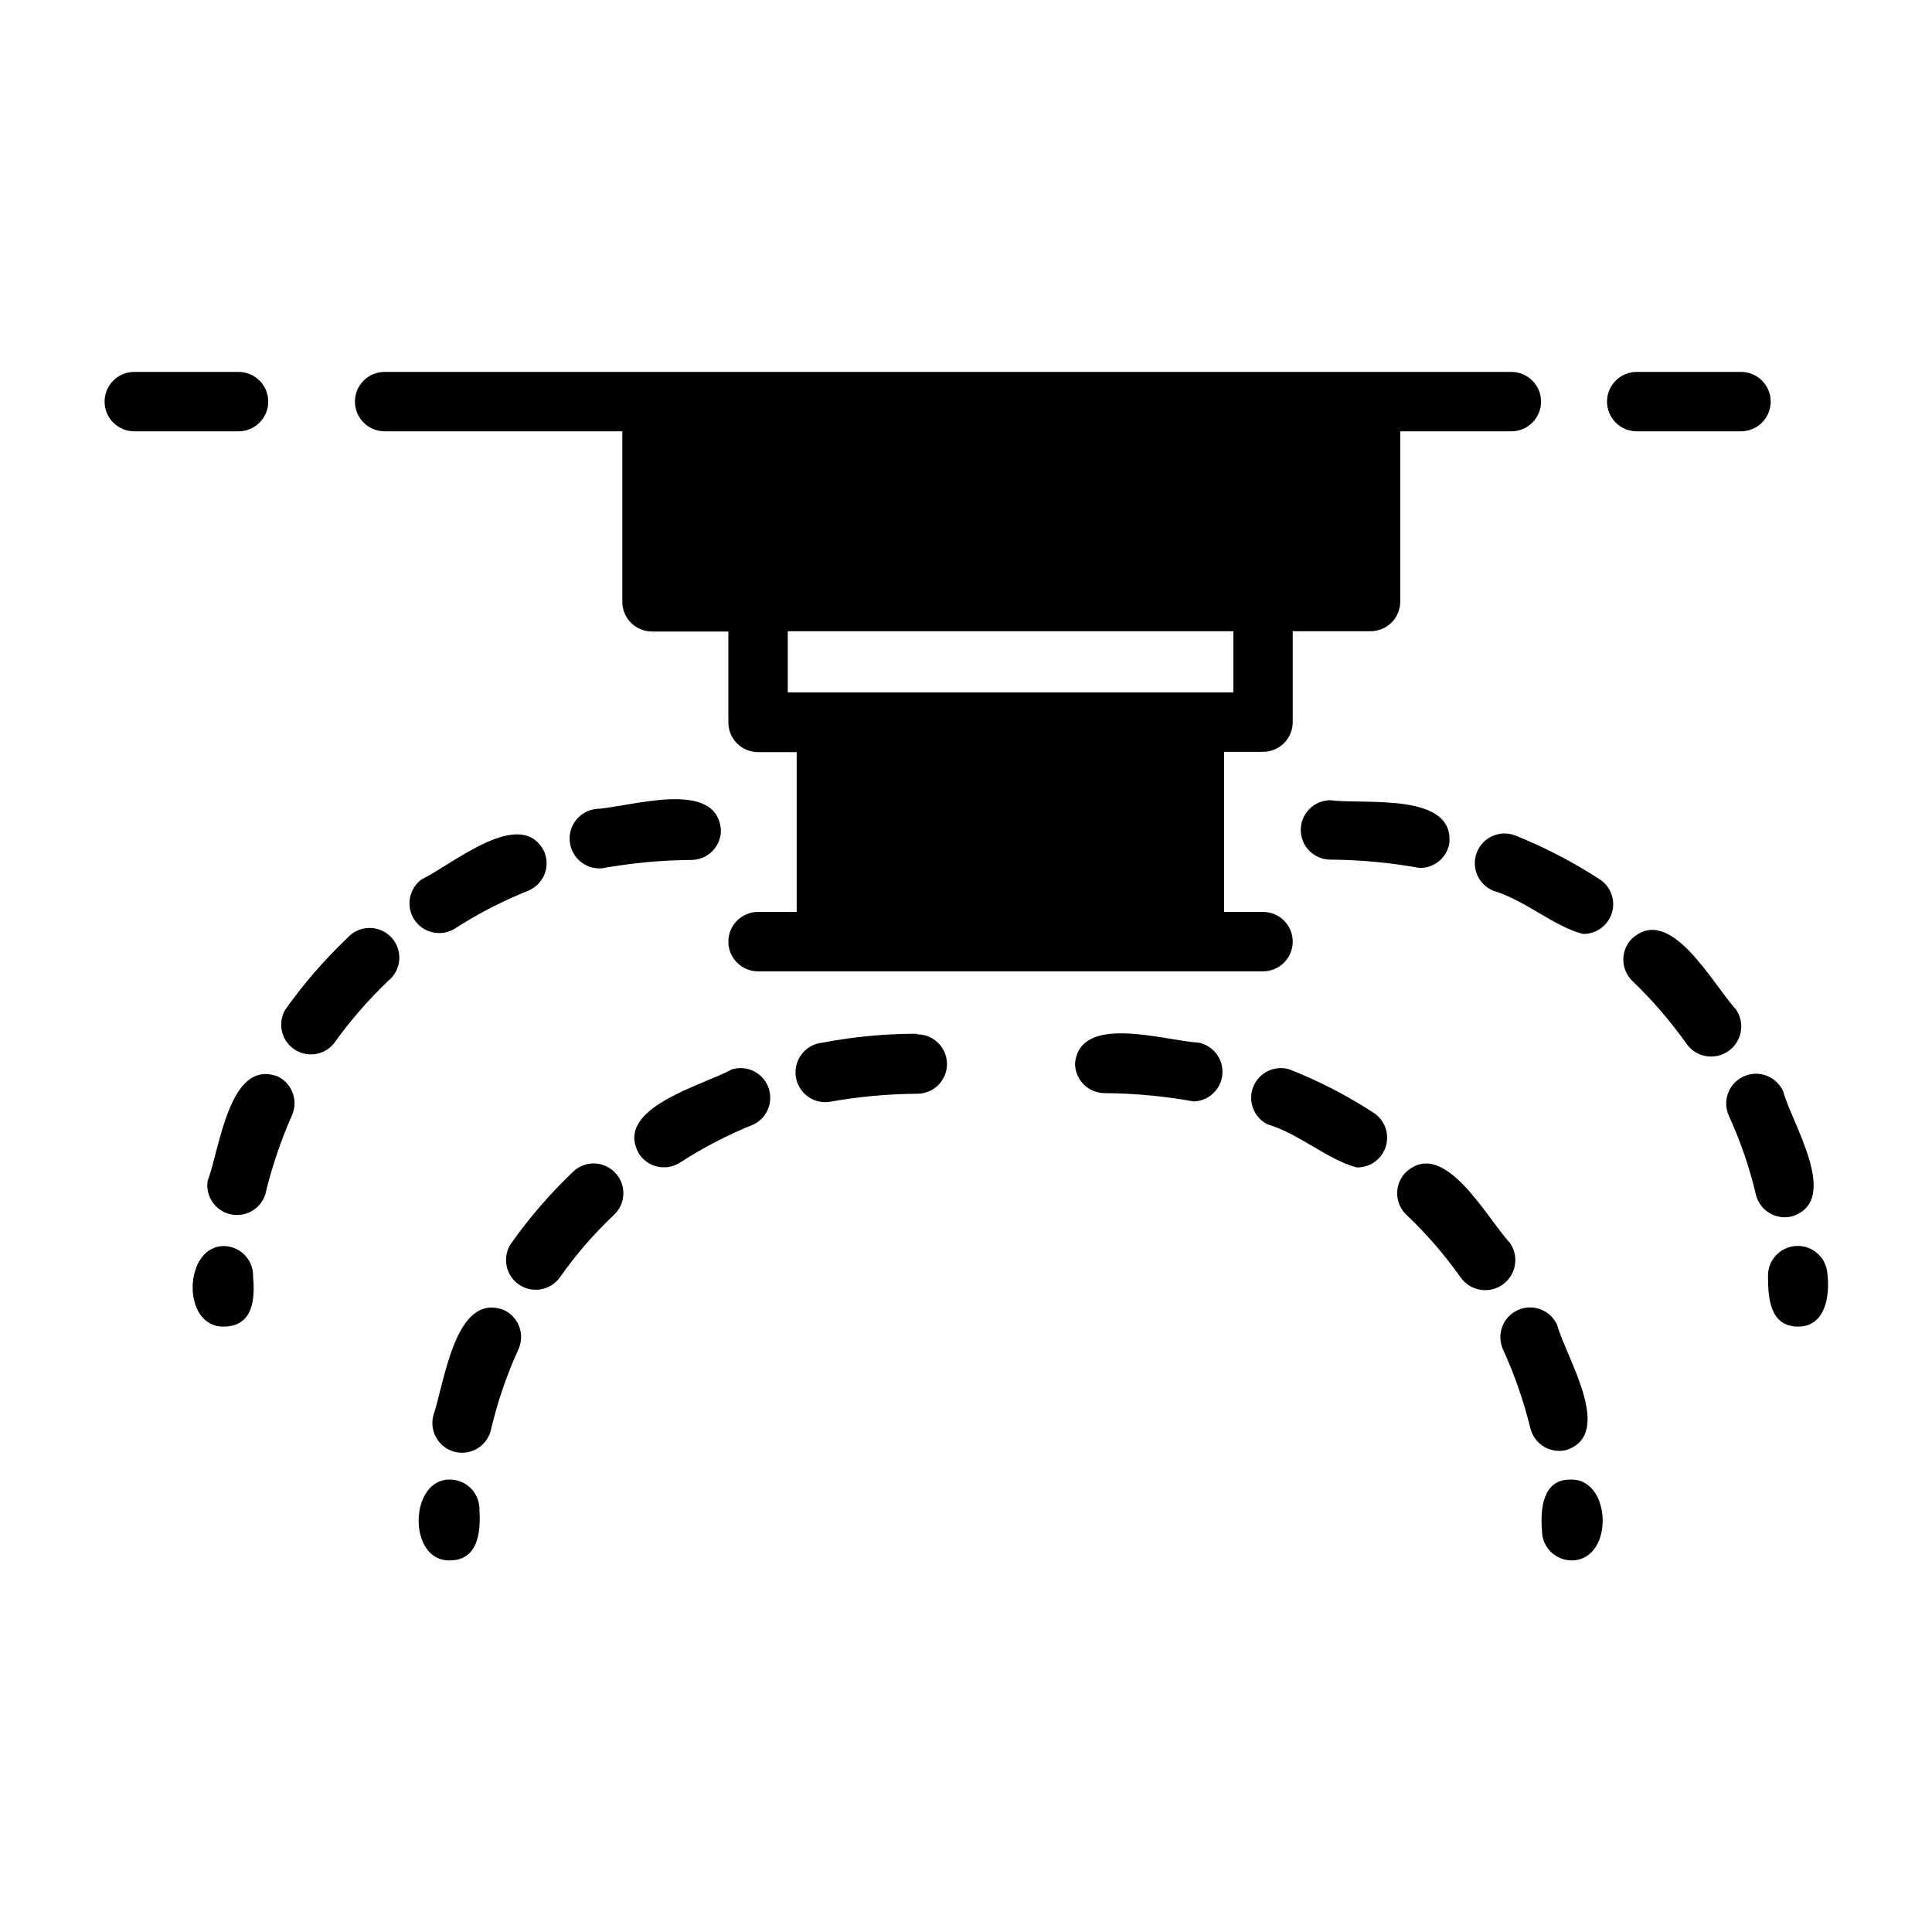
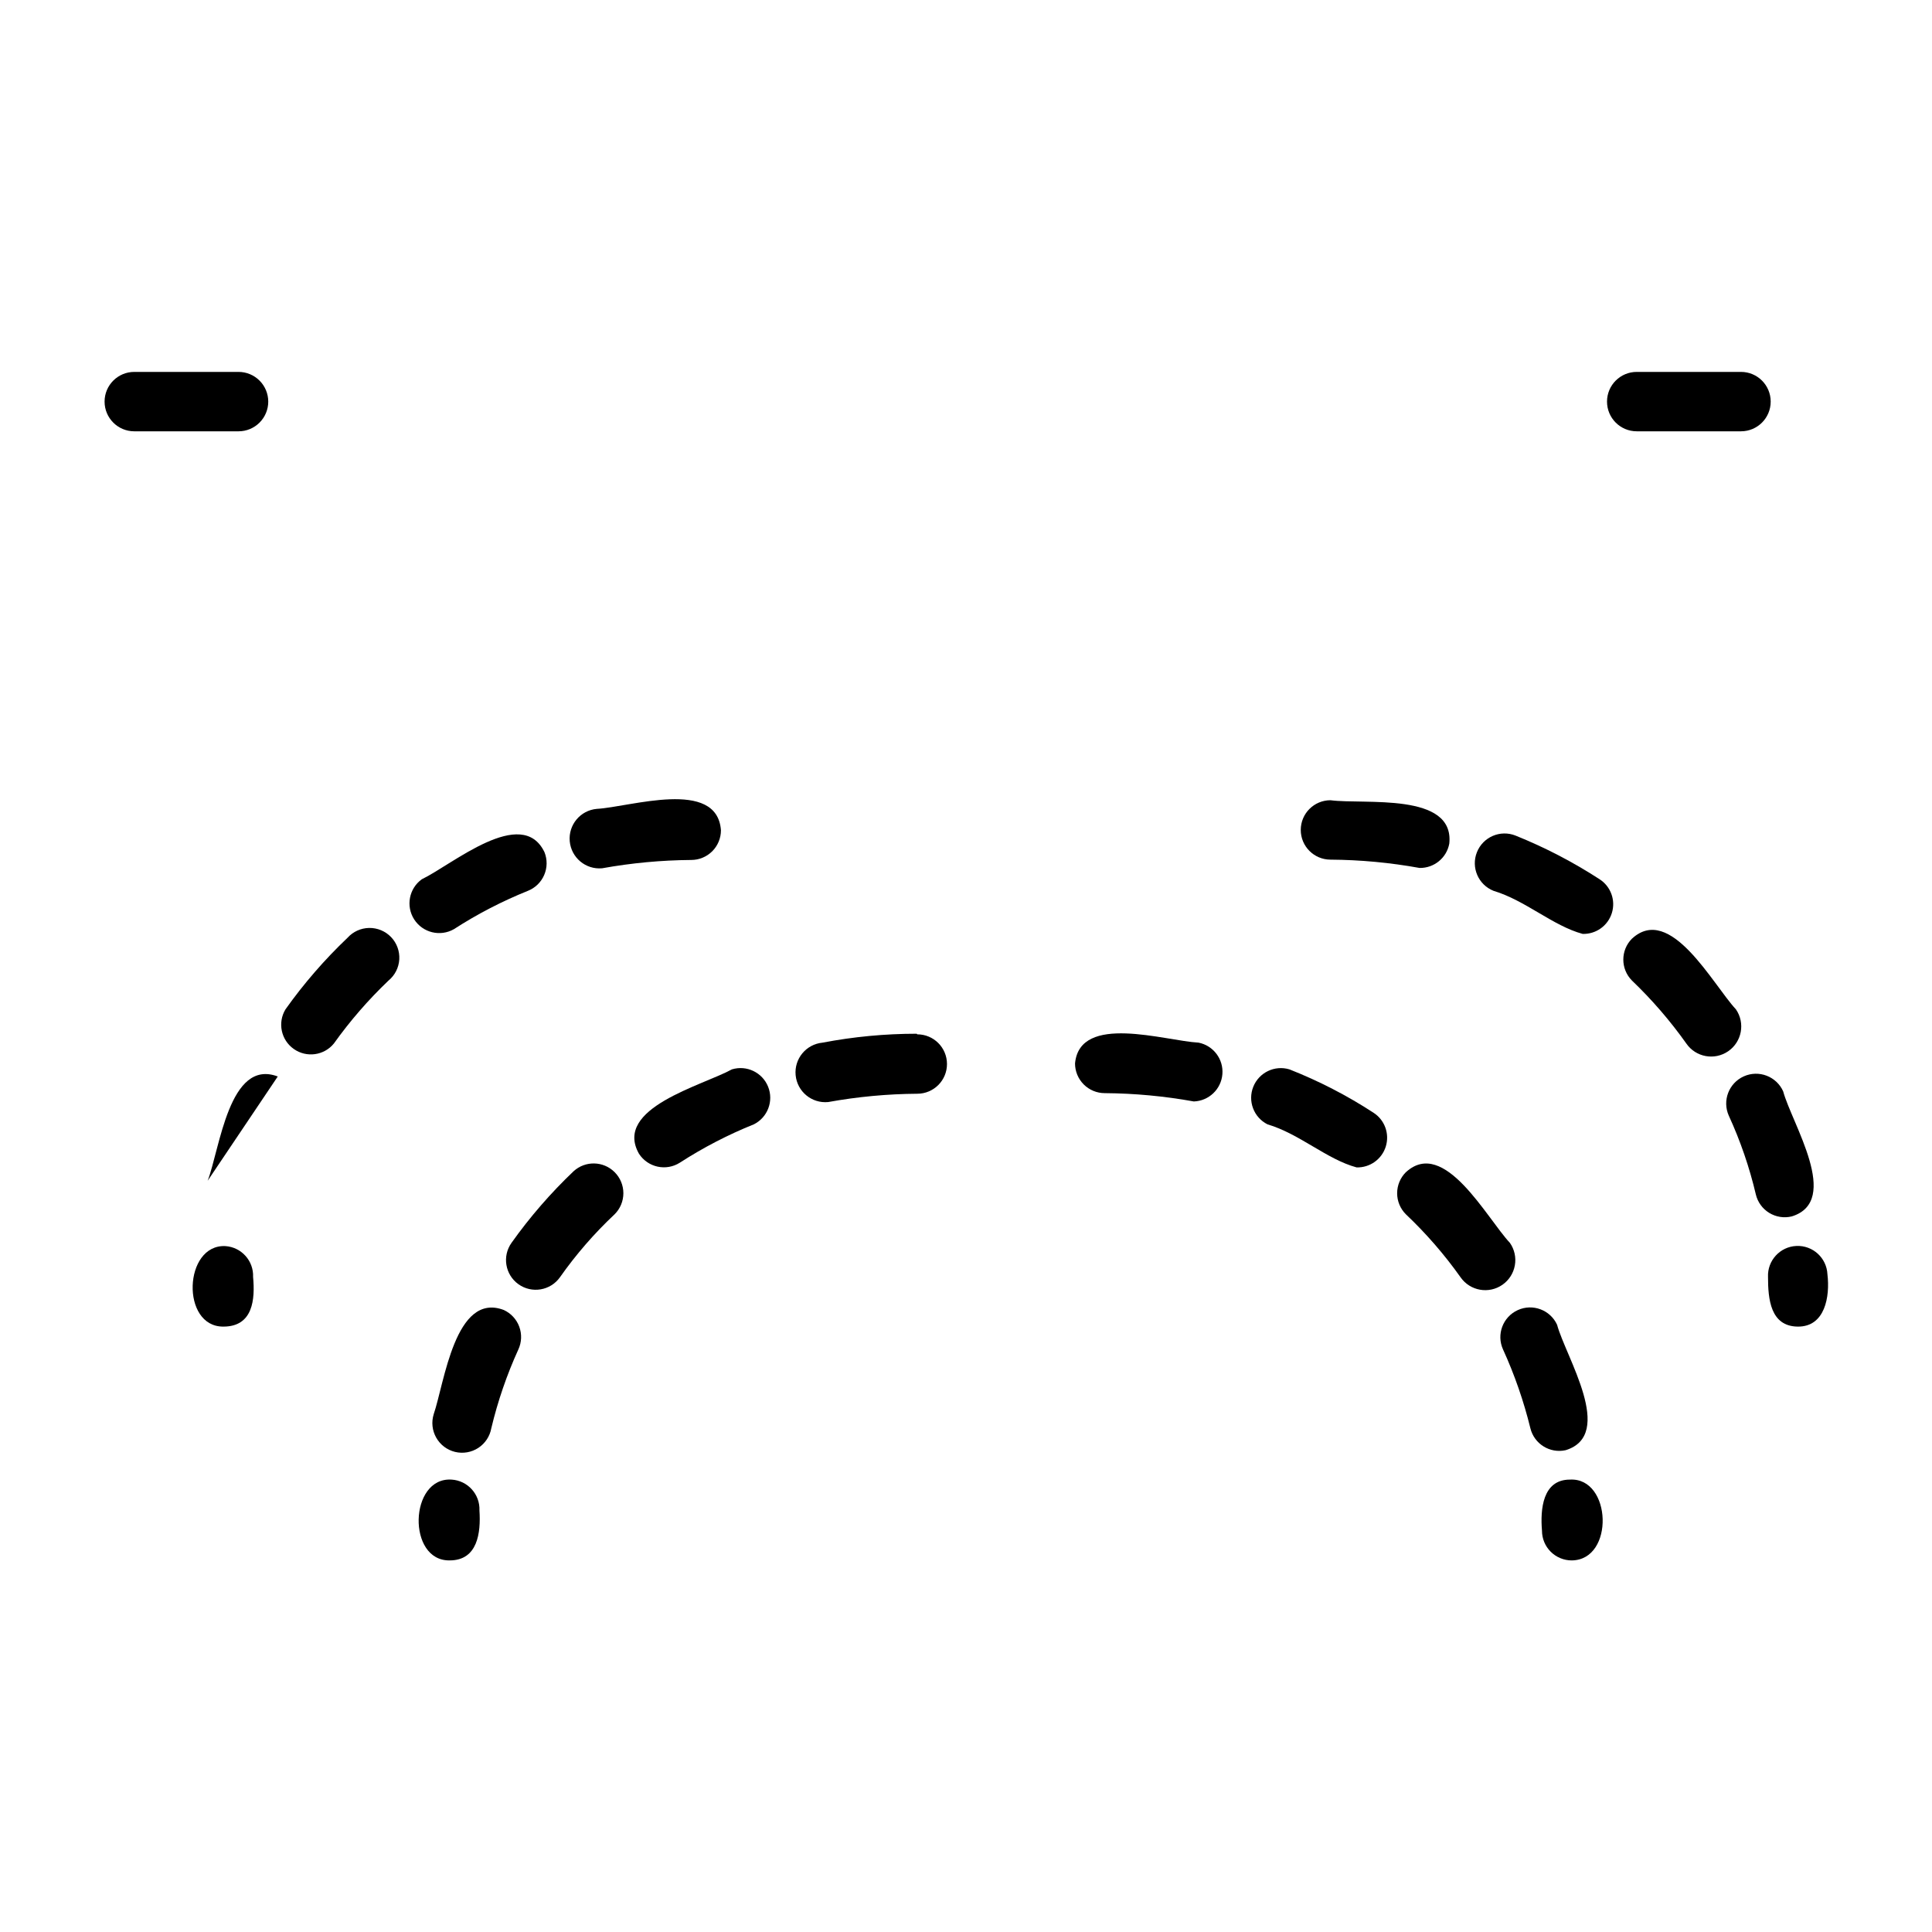
<svg xmlns="http://www.w3.org/2000/svg" fill="#000000" width="800px" height="800px" version="1.1" viewBox="144 144 512 512">
  <g>
-     <path d="m245.94 258.3h62.977v45.188c0 2.086 0.832 4.09 2.309 5.566 1.473 1.477 3.477 2.305 5.566 2.305h20.23v24.09c0 2.086 0.828 4.09 2.305 5.566s3.477 2.305 5.566 2.305h10.234v42.352h-10.234c-4.348 0-7.871 3.523-7.871 7.871 0 4.348 3.523 7.871 7.871 7.871h133.82c4.348 0 7.871-3.523 7.871-7.871 0-4.348-3.523-7.871-7.871-7.871h-10.312v-42.43h10.312c2.086 0 4.09-0.832 5.566-2.305 1.477-1.477 2.305-3.481 2.305-5.566v-24.09h20.625c2.09 0 4.09-0.828 5.566-2.305 1.477-1.477 2.305-3.481 2.305-5.566v-45.109h29.441c4.348 0 7.875-3.523 7.875-7.871 0-4.348-3.527-7.871-7.875-7.871h-298.59c-4.348 0-7.871 3.523-7.871 7.871 0 4.348 3.523 7.871 7.871 7.871zm224.91 69.195h-118.08v-16.215h118.08z" />
    <path d="m605.38 258.3c4.348 0 7.871-3.523 7.871-7.871 0-4.348-3.523-7.871-7.871-7.871h-27.629c-4.348 0-7.875 3.523-7.875 7.871 0 4.348 3.527 7.871 7.875 7.871z" />
    <path d="m215.09 250.43c0-2.086-0.832-4.09-2.309-5.566-1.477-1.477-3.477-2.305-5.566-2.305h-27.629c-4.348 0-7.871 3.523-7.871 7.871 0 4.348 3.523 7.871 7.871 7.871h27.629c2.09 0 4.09-0.828 5.566-2.305 1.477-1.477 2.309-3.477 2.309-5.566z" />
    <path d="m496.59 356.07c-4.348 0-7.875 3.523-7.875 7.871 0 4.348 3.527 7.871 7.875 7.871 7.918 0.051 15.82 0.789 23.613 2.203 3.852 0.062 7.18-2.668 7.875-6.453 1.414-13.699-22.516-10.312-31.488-11.492z" />
    <path d="m567.91 377.01c-7.035-4.566-14.496-8.441-22.277-11.57-4.047-1.609-8.625 0.363-10.234 4.406-1.609 4.043 0.363 8.625 4.406 10.234 8.422 2.519 15.742 9.289 23.617 11.414 3.531 0.098 6.695-2.164 7.738-5.539 1.047-3.375-0.281-7.031-3.25-8.945z" />
    <path d="m618.84 466.36c13.227-4.094 0-24.641-2.281-33.141-1.785-3.977-6.453-5.758-10.43-3.977-3.981 1.785-5.758 6.453-3.977 10.43 3.074 6.699 5.477 13.688 7.164 20.863 0.484 2.039 1.762 3.801 3.551 4.894 1.789 1.09 3.938 1.426 5.973 0.93z" />
    <path d="m628.29 481.71c-0.199-4.348-3.879-7.715-8.227-7.519-4.348 0.195-7.715 3.879-7.519 8.227 0 5.824 0.629 13.066 7.871 13.145 7.242 0.082 8.582-7.949 7.875-13.852z" />
    <path d="m604.04 411.49c-6.141-6.613-17.398-28.102-27.551-18.734h-0.004c-3.051 3.07-3.051 8.027 0 11.098 5.32 5.094 10.145 10.68 14.406 16.688 2.5 3.633 7.469 4.547 11.102 2.047 3.629-2.5 4.547-7.469 2.047-11.098z" />
    <path d="m560.04 536.11c-7.242 0-7.871 7.871-7.398 13.539 0 2.09 0.828 4.09 2.305 5.566 1.477 1.477 3.481 2.309 5.566 2.309 11.414-0.082 10.629-22.043-0.473-21.414z" />
    <path d="m558.93 528.31c13.227-4.094 0-24.719-2.281-33.219-1.805-3.957-6.477-5.703-10.43-3.898-3.957 1.805-5.703 6.477-3.898 10.43 3.059 6.715 5.484 13.699 7.242 20.863 1.012 4.168 5.18 6.762 9.367 5.824z" />
    <path d="m544.14 473.37c-6.141-6.535-17.398-28.023-27.551-18.734l-0.004-0.004c-1.488 1.48-2.328 3.492-2.328 5.59 0 2.102 0.84 4.113 2.328 5.59 5.363 5.078 10.215 10.668 14.484 16.688 2.523 3.609 7.492 4.492 11.102 1.969 1.73-1.211 2.914-3.059 3.281-5.141 0.371-2.082-0.102-4.227-1.312-5.957z" />
    <path d="m461.64 420.31c-8.895-0.473-31.488-7.871-32.746 5.512 0 2.086 0.828 4.09 2.305 5.566 1.477 1.477 3.477 2.305 5.566 2.305 7.918 0.059 15.82 0.793 23.613 2.203 3.992-0.145 7.246-3.25 7.566-7.234 0.32-3.981-2.387-7.57-6.305-8.352z" />
    <path d="m508 438.89c-7.019-4.574-14.484-8.422-22.277-11.492-3.91-1.184-8.074 0.816-9.59 4.609-1.52 3.793 0.117 8.113 3.762 9.953 8.5 2.519 15.742 9.289 23.617 11.414 3.531 0.098 6.695-2.164 7.738-5.539 1.047-3.375-0.281-7.031-3.25-8.945z" />
    <path d="m386.93 417.95c-8.371 0-16.727 0.789-24.953 2.363-4.348 0.414-7.539 4.273-7.125 8.621 0.414 4.348 4.273 7.535 8.621 7.121 7.793-1.41 15.695-2.148 23.617-2.203 4.348 0 7.871-3.523 7.871-7.871 0-4.348-3.523-7.871-7.871-7.871z" />
    <path d="m263.66 536.11c-11.258-0.707-11.809 21.648-0.473 21.41 7.398 0 8.266-7.32 7.871-13.227v0.004c0.18-4.289-3.113-7.934-7.398-8.188z" />
    <path d="m277.51 491.16c-12.91-4.879-15.742 19.363-18.578 27.629v0.004c-0.645 2.074-0.398 4.324 0.676 6.211 1.07 1.891 2.879 3.254 4.988 3.766 2.113 0.512 4.344 0.125 6.16-1.062 1.82-1.188 3.066-3.078 3.445-5.215 1.711-7.168 4.109-14.156 7.164-20.863 0.883-1.898 0.969-4.07 0.246-6.035-0.723-1.965-2.199-3.559-4.102-4.434z" />
    <path d="m337.97 427.39c-7.871 4.328-31.488 10.234-24.641 22.355 2.352 3.644 7.211 4.703 10.863 2.359 6.195-4 12.758-7.402 19.602-10.152 3.644-1.84 5.281-6.16 3.766-9.953-1.52-3.793-5.684-5.793-9.59-4.609z" />
    <path d="m296.01 454.39c-6.078 5.781-11.59 12.133-16.453 18.973-2.519 3.543-1.691 8.457 1.852 10.98 3.543 2.519 8.461 1.691 10.98-1.852 4.25-6.039 9.102-11.633 14.484-16.688 1.492-1.477 2.328-3.488 2.328-5.59 0-2.098-0.836-4.109-2.328-5.59-2.977-2.965-7.758-3.07-10.863-0.234z" />
    <path d="m302.15 358.36c-4.348 0.391-7.555 4.234-7.164 8.582 0.395 4.348 4.234 7.555 8.582 7.16 7.793-1.406 15.695-2.144 23.617-2.203 2.086 0 4.09-0.828 5.566-2.305 1.477-1.477 2.305-3.481 2.305-5.566-1.023-13.855-24.09-6.141-32.906-5.668z" />
    <path d="m203.75 474.23c-11.098-0.551-11.887 21.41-0.551 21.332 7.871 0 8.422-7.242 7.871-13.145 0.18-4.262-3.066-7.891-7.32-8.188z" />
    <path d="m236.1 392.52c-6.078 5.781-11.59 12.133-16.449 18.973-2.133 3.535-1.172 8.117 2.203 10.496 3.371 2.379 8.012 1.75 10.625-1.445 4.289-6.008 9.141-11.598 14.484-16.688 1.691-1.395 2.723-3.426 2.852-5.613 0.125-2.184-0.66-4.324-2.176-5.906-1.516-1.578-3.621-2.457-5.809-2.422-2.191 0.035-4.266 0.977-5.731 2.606z" />
-     <path d="m217.61 429.28c-12.91-4.879-15.352 19.285-18.578 27.629v0.004c-0.633 4.059 1.965 7.918 5.961 8.867 3.996 0.945 8.051-1.336 9.309-5.246 1.742-7.262 4.141-14.352 7.164-21.176 1.578-3.852-0.109-8.266-3.856-10.078z" />
+     <path d="m217.61 429.28c-12.91-4.879-15.352 19.285-18.578 27.629v0.004z" />
    <path d="m264.29 390.24c6.195-4.004 12.758-7.402 19.602-10.156 1.941-0.77 3.5-2.281 4.324-4.203 0.828-1.918 0.859-4.09 0.082-6.031-5.984-12.516-24.48 3.305-32.512 7.164-3.394 2.445-4.281 7.125-2.019 10.645 2.266 3.519 6.887 4.656 10.523 2.582z" />
  </g>
</svg>